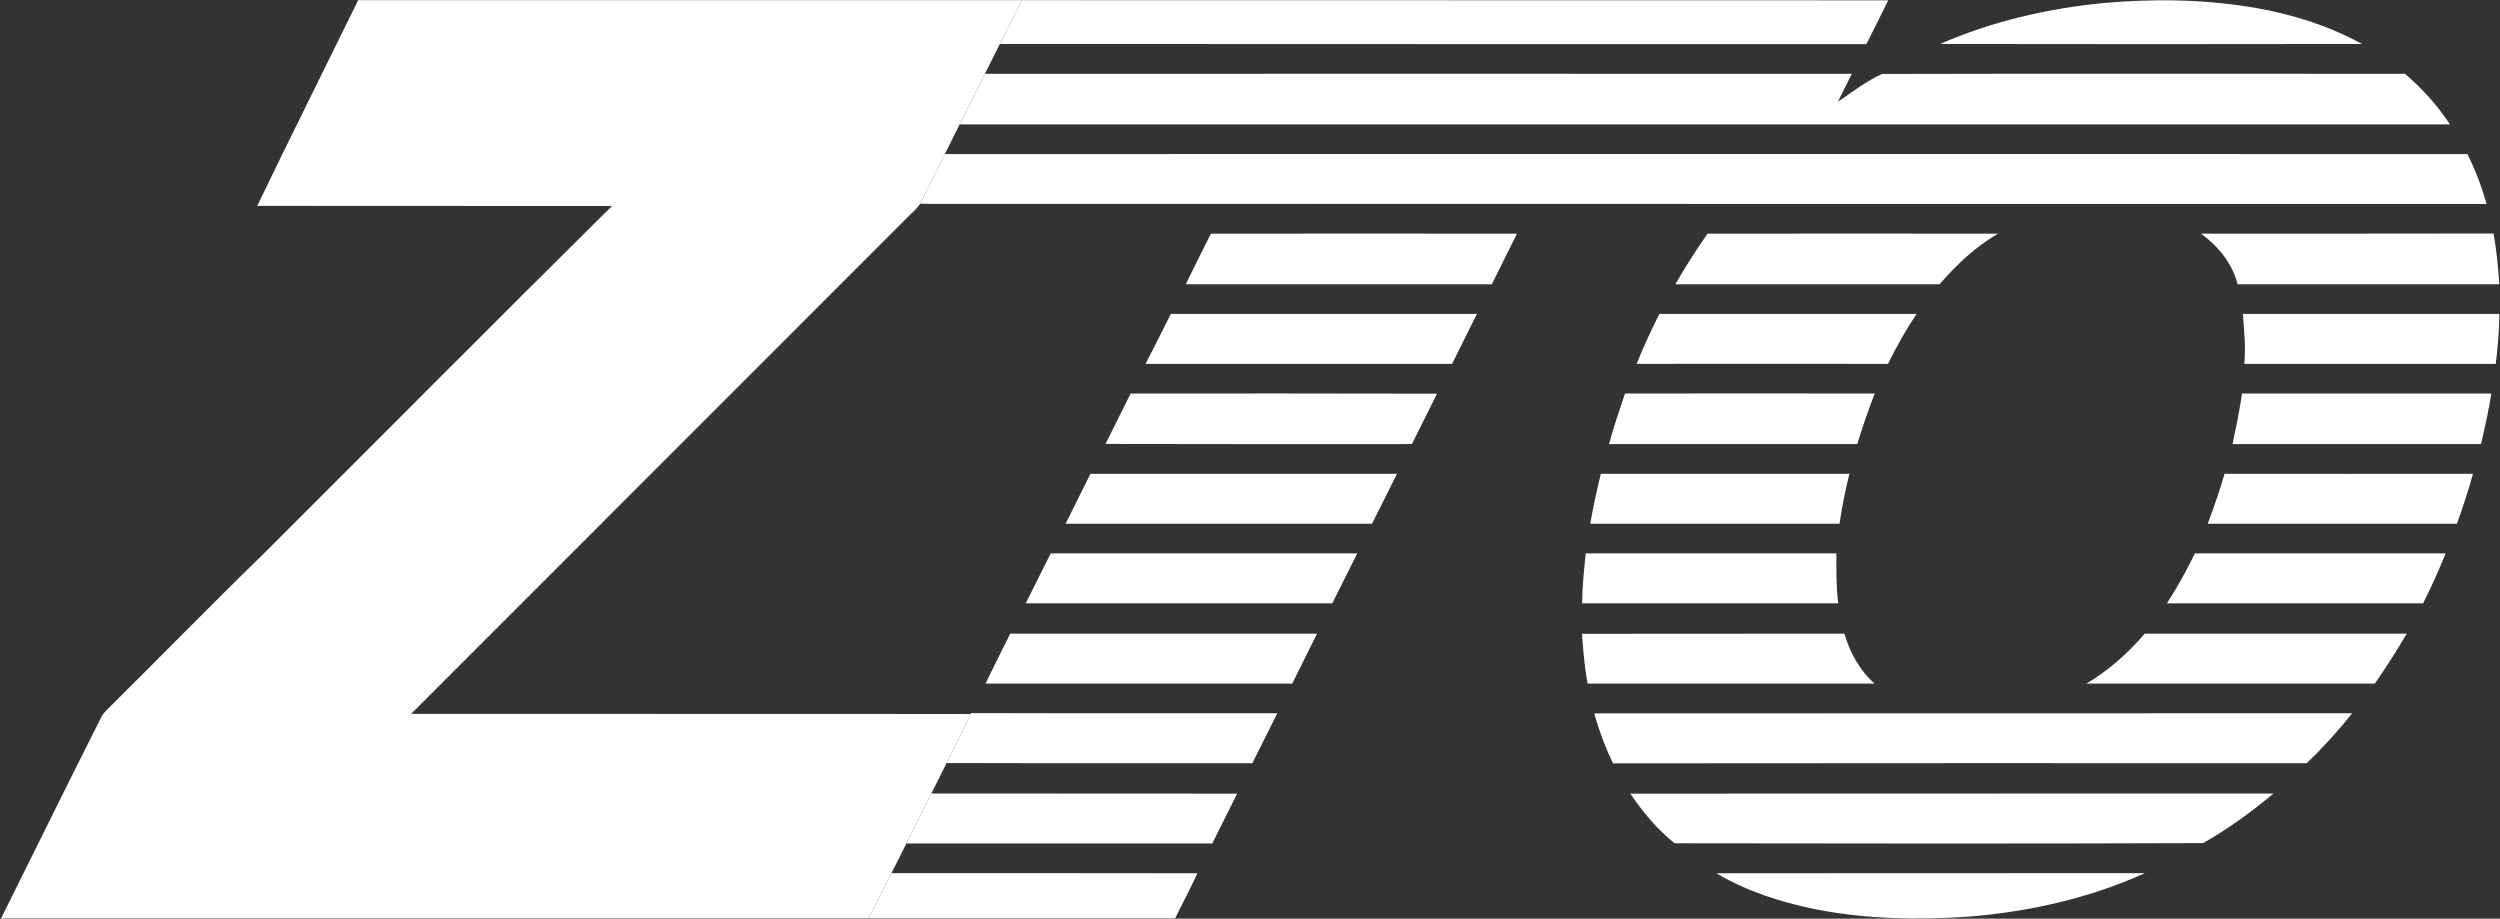
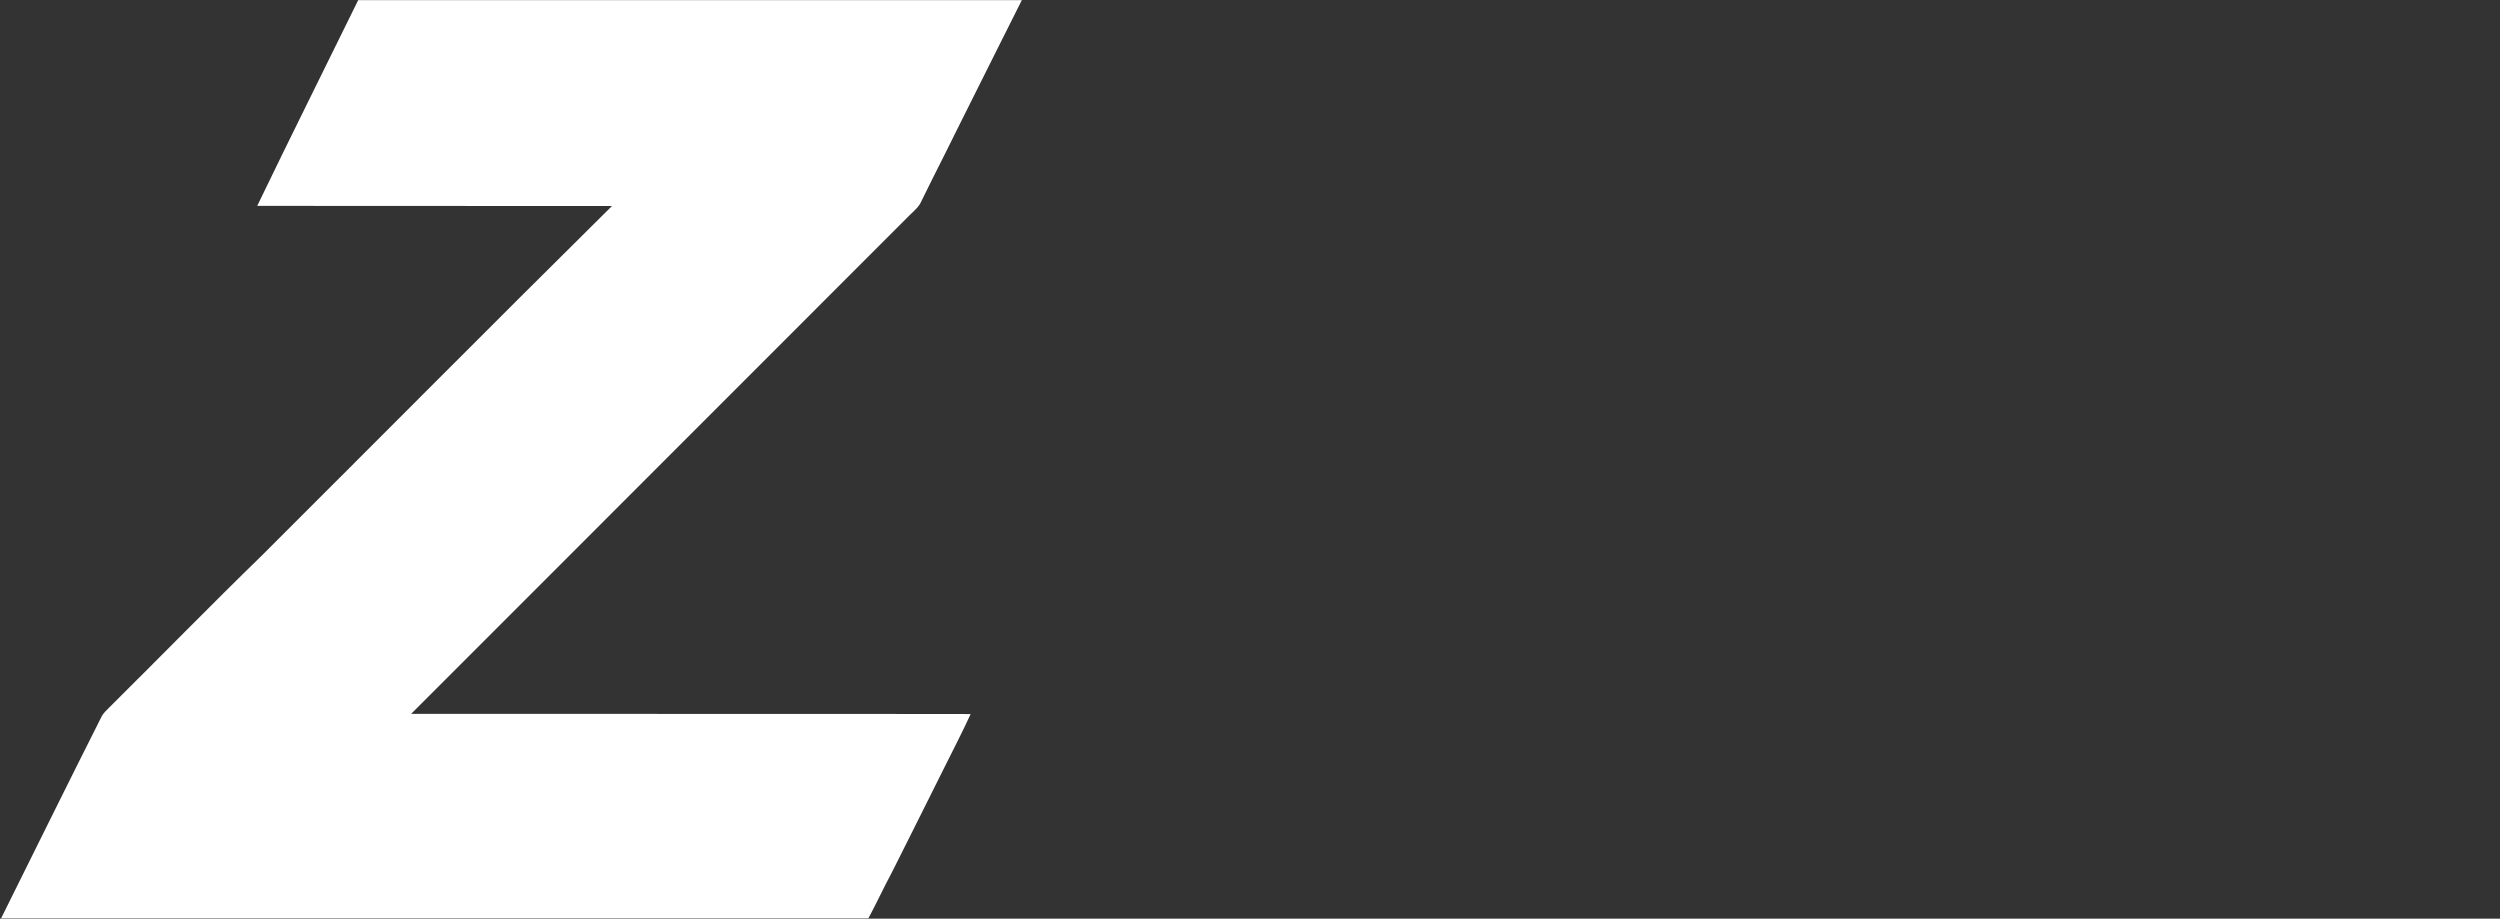
<svg xmlns="http://www.w3.org/2000/svg" version="1.2" viewBox="0 0 1592 585" width="1592" height="585">
  <rect x="0" y="0" width="1592" height="585" fill="#333333" stroke="none" />
  <title>sddsfsdfsdf-svg</title>
  <style>
		.s0 { fill: #ffffff } 
	</style>
  <g id="#0074bbff">
    <path id="Layer" class="s0" d="m228.1 0.1q211.3 0 422.6 0c-4.7 9.3-9.4 18.7-14 27.9q-4.7 9.5-9.5 19-8 16.1-16.1 32.2-4.7 9.5-9.4 18.9c-5.4 10.6-10.6 21.2-15.8 31.7-2.2 3.5-5.6 6-8.3 8.9-105.3 105.3-210.6 210.6-315.8 315.9 118.8 0.1 237.5-0.1 356.3 0.1-4.8 10.6-10.2 20.9-15.3 31.2-3.3 6.5-6.5 13-9.7 19.4q-8 15.9-15.9 31.8c-3.2 6.3-6.3 12.7-9.5 18.9-5.1 9.5-9.6 19.3-14.7 28.8q-276.2 0-552.3 0c21.4-43 42.6-86.1 64.2-128.9 1.2-2.1 3.1-3.7 4.7-5.4 32.5-32.2 64.5-65 97.3-96.9 74.3-74.1 148.2-148.6 222.8-222.4-75.3-0.1-150.6 0-225.9-0.1 21.1-43.8 42.9-87.3 64.3-131z" />
  </g>
  <g id="#009ddaff">
-     <path id="Layer" class="s0" d="m650.7 0.1c183.9 0.1 367.8 0 551.7 0.1-4.5 9.3-9.2 18.6-13.9 27.9-183.9 0-367.9 0-551.8-0.1 4.6-9.2 9.3-18.6 14-27.9zm688.1 1.9c32.6-3 65.6-2.5 97.9 3.1 23.4 4.1 46.5 11.4 67.4 22.9-89.5 0.1-179.1 0.2-268.6 0 32.7-14.3 67.9-22.5 103.3-26zm-727.7 77.2q8.1-16.1 16.1-32.2c184 0 368-0.1 552 0-2.9 6-5.9 11.9-8.8 17.8 9.1-6.2 18.1-13.2 28.1-17.7 111-0.3 222-0.1 333-0.1 10.9 9.4 20.7 20.1 28.6 32.2-316.3 0-632.6 0-949 0zm-25.2 50.6c5.2-10.5 10.4-21.1 15.8-31.7 323.1-0.1 646.3 0 969.5 0 5.2 10.1 9.1 20.8 12.3 31.8-332.5 0-665.1 0-997.6-0.1zm185.2 19c65 0 130-0.1 194.9 0-5.3 10.8-10.7 21.5-16 32.2-65 0-129.9 0-194.9 0 5.2-10.8 10.7-21.5 16-32.2zm316.3 0c61.6-0.1 123.2 0 184.9 0-14.3 8.3-26.4 19.8-37.2 32.2-56.1 0-112.1 0-168.2 0 6.3-11.1 13.2-21.8 20.5-32.2zm314.3 0c62.1 0 124.2 0 186.2-0.1 1.9 10.7 2.9 21.5 3.7 32.3q-83.3 0-166.7 0c-3.3-13.3-12.4-24.2-23.2-32.2zm-656.1 51.1q97.4 0 194.9 0c-5.3 10.6-10.6 21.2-15.8 31.8-65.1 0-130.2 0-195.2 0 5.4-10.6 10.8-21.1 16.1-31.8zm311.1 0c54.6 0 109.2 0 163.8 0-6.8 10.1-12.8 20.8-18.2 31.8-53.4 0-106.7-0.1-160.1 0q6.6-16.2 14.5-31.8zm371.6 0c54.4 0 108.9 0 163.3 0-0.1 10.6-1 21.3-2.3 31.8-53.4 0-106.8 0-160.1 0 1-10.6-0.2-21.2-0.9-31.8zm-393.5 50.7c53 0 106-0.1 159 0-4.1 10.6-7.8 21.3-11.1 32.2q-79.1 0-158.1 0c3-10.9 6.6-21.5 10.2-32.2zm-314.8 0c65 0 130.1-0.1 195.1 0.1-5.3 10.7-10.7 21.4-16 32.1-65.1 0-130.1 0.1-195.1-0.1 5.3-10.7 10.7-21.4 16-32.1zm707.7 0c52.9 0 105.9 0 158.8 0-1.7 10.8-4.1 21.5-6.6 32.2-52.7 0-105.4 0-158.2 0 2.2-10.7 4.5-21.4 6-32.2zm-733.3 51.1c65.1 0 130.1 0 195.2 0-5.2 10.6-10.6 21.2-15.9 31.8-65 0-130.1 0-195.1 0 5.3-10.6 10.5-21.2 15.8-31.8zm325 0c52.8 0 105.5 0 158.3 0-2.6 10.5-4.7 21.1-6.3 31.8q-79.3 0-158.7 0c1.8-10.7 4.2-21.3 6.7-31.8zm397.2 0c52.7 0 105.5 0.1 158.2 0-2.9 10.7-6.5 21.3-10.2 31.8-52.9 0-105.8 0-158.7 0 3.9-10.5 7.6-21 10.7-31.8zm-763.4 82.5c5.3-10.6 10.6-21.2 15.9-31.8 65.1 0 130.1 0 195.2 0-5.3 10.6-10.6 21.2-15.9 31.8q-97.6 0-195.2 0zm356.6-31.8c53.2 0 106.4 0 159.6 0 0 10.6-0.2 21.3 1.2 31.8-54.4 0-108.7 0-163.1 0 0.1-10.7 1.2-21.2 2.3-31.8zm370.1 31.8c6.6-10.2 12.5-20.8 17.8-31.8 53.2 0 106.5 0 159.7 0-4.4 10.8-9.1 21.4-14.4 31.8-54.4 0-108.7 0-163.1 0zm-736.6 19.3c65.2 0 130.3 0 195.4 0q-7.9 15.9-15.8 31.8c-65.2 0-130.2 0-195.3 0 5.1-10.7 10.5-21.2 15.7-31.8zm364.1 0.1c55.7-0.1 111.4 0 167.1-0.1 3.5 12 9.7 23.4 19.2 31.8q-91.4 0-182.7 0c-2-10.5-2.8-21.1-3.6-31.7zm358.4-0.1c55.6 0.1 111.2 0 166.8 0-6.4 10.9-13.1 21.5-20.3 31.8q-91.8 0-183.6 0c14.1-8.4 26.4-19.4 37.1-31.8zm-747.7 51.2l0.2-0.6c65.1 0.2 130.1 0 195.1 0.1-5.3 10.6-10.6 21.2-15.9 31.8-64.9-0.1-129.8 0.1-194.7-0.1 5.1-10.3 10.5-20.6 15.3-31.2zm397.1-0.4c160.9-0.1 321.8 0 482.7-0.1-9 11.2-18.6 21.9-29 31.8-147.2 0-294.4-0.1-441.7 0.1-5-10.2-8.9-20.9-12-31.8zm-438 82.8q7.9-15.9 15.9-31.8 97.3 0 194.7 0.1-7.9 15.8-15.8 31.7c-64.9 0-129.9 0.1-194.8 0zm461-31.7c136.5-0.1 273 0 409.6-0.1-14.1 11.7-28.9 22.6-44.9 31.6-112.2 0.4-224.4 0.3-336.5 0.1-11-8.8-20.3-19.9-28.2-31.6zm-470.5 50.6c64.9 0 129.9 0 194.8 0.1-4.4 9.7-9.5 19.1-14.2 28.7q-97.7 0-195.3 0c5.1-9.5 9.6-19.3 14.7-28.8zm525.3 0.1c91-0.1 181.9 0 272.9-0.1-34.9 15.8-72.8 24.4-110.8 27.6-33.2 2.4-66.9 1.8-99.6-4.7-21.8-4.5-43.3-11.4-62.5-22.8z" />
-   </g>
+     </g>
</svg>